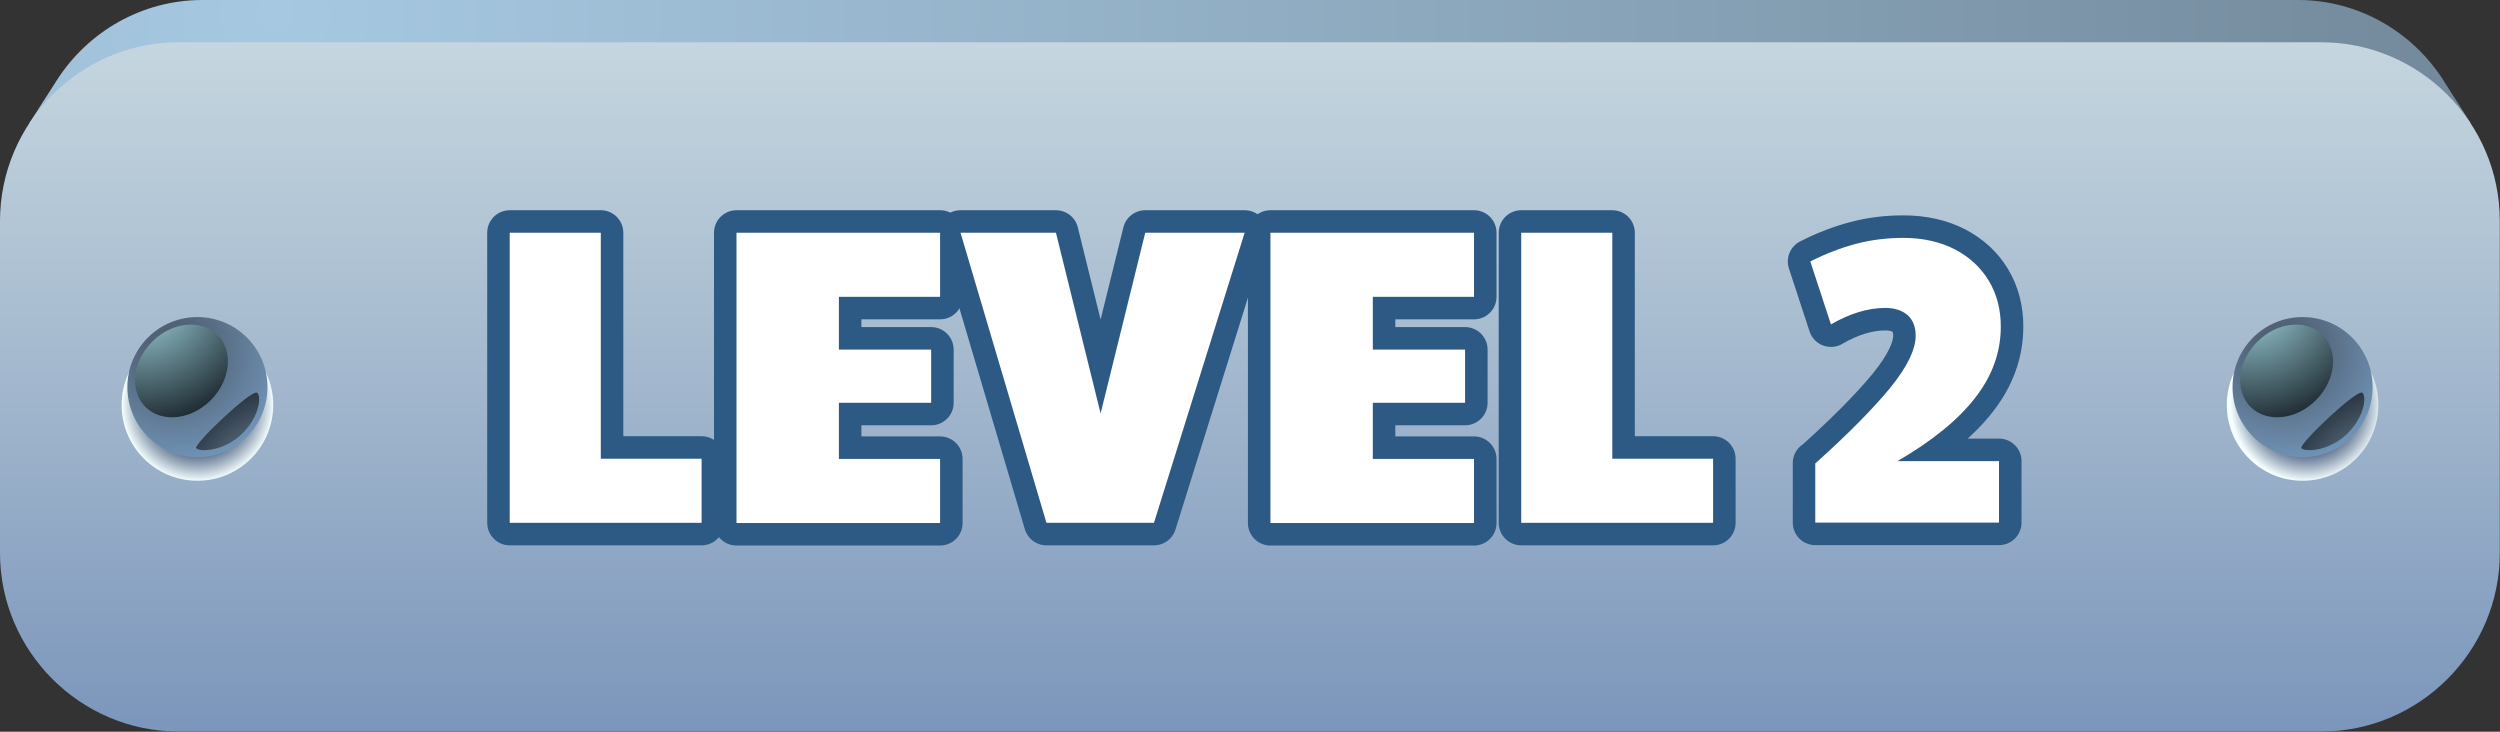
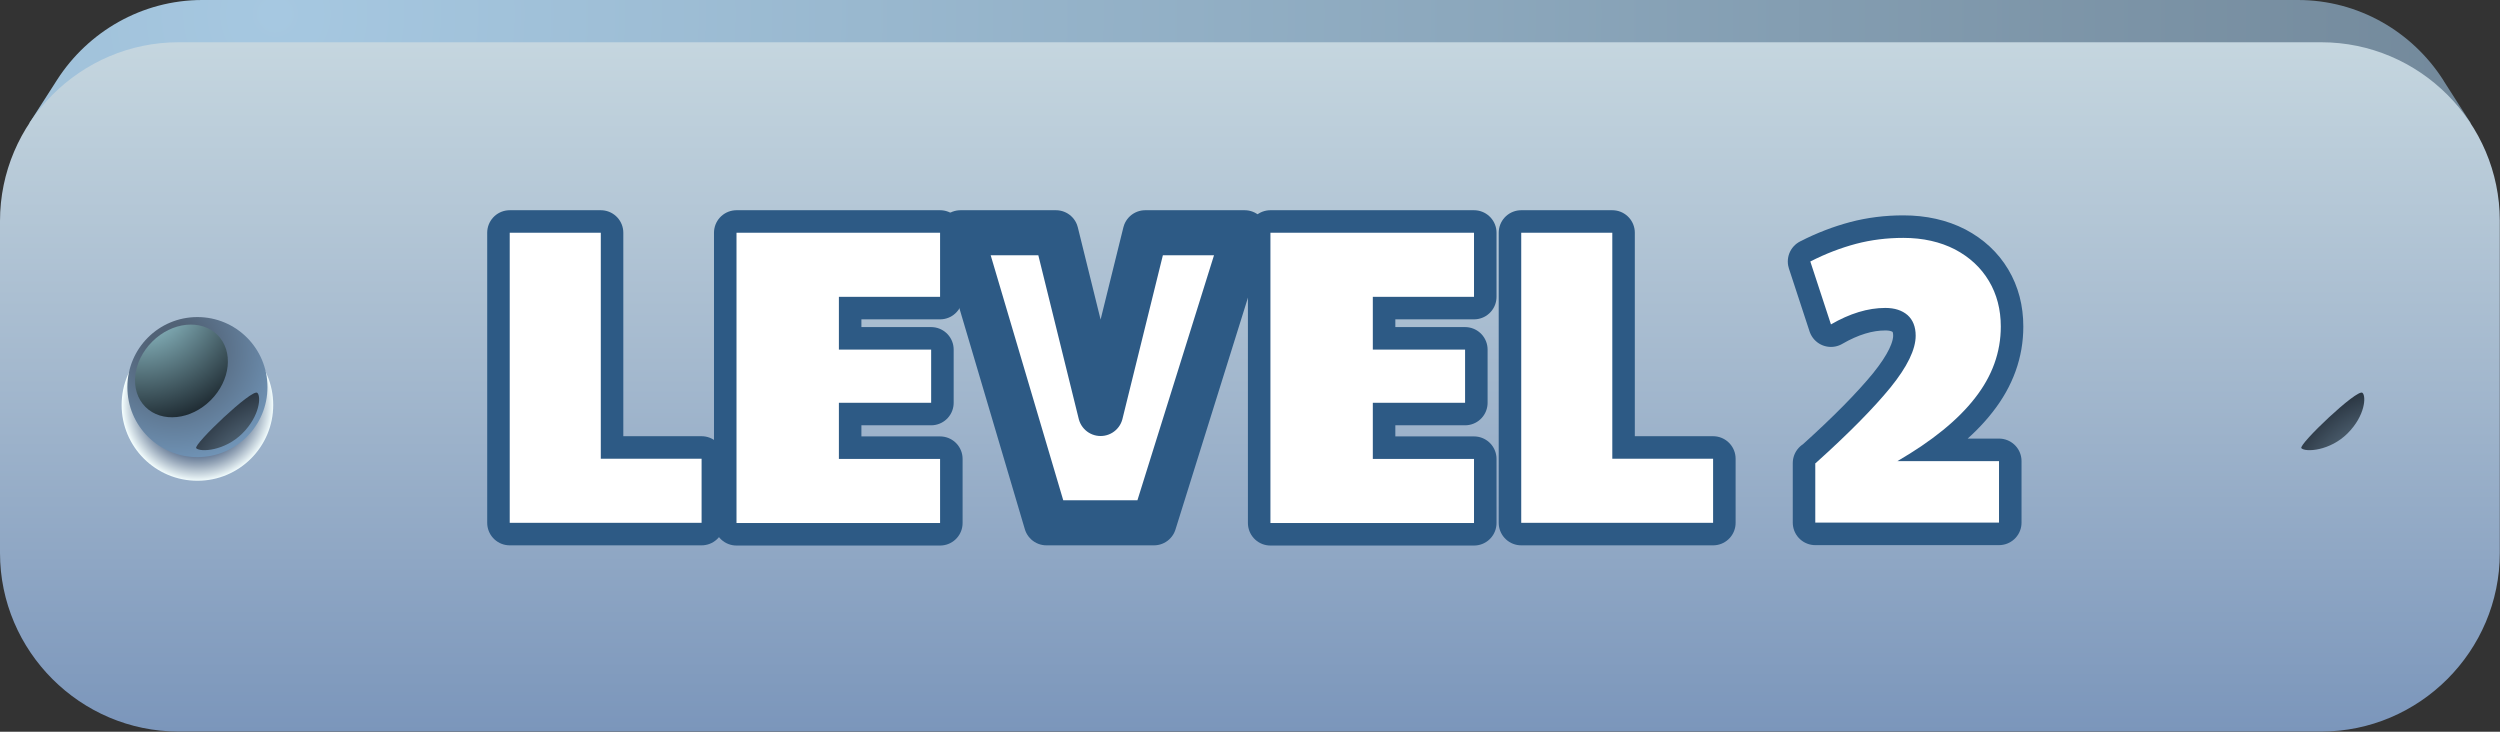
<svg xmlns="http://www.w3.org/2000/svg" xmlns:xlink="http://www.w3.org/1999/xlink" viewBox="0 0 126 36.88">
  <rect x="0" y="0" width="126" height="36.88" fill="#333333" stroke="none" />
  <defs>
    <style>
      .uuid-a8870835-c97e-4233-a587-5b4a30611f32 {
        fill: url(#uuid-b98430da-54ff-49be-a319-4938e1a304b8);
      }

      .uuid-a8870835-c97e-4233-a587-5b4a30611f32, .uuid-fdc8b23e-3403-4be1-aee5-c3e0cc8aa049, .uuid-b4f98a84-4120-497b-b9c9-5c80c1c49aea, .uuid-a830607d-9441-45a9-9bc7-7e7b91bc7ed8, .uuid-5a0d32f1-6912-4f8b-b6d8-396916651289, .uuid-a3ec4b77-a3d1-4f93-9a88-6797fadfd715, .uuid-20fad723-906f-491c-a4f2-f44634114c7b, .uuid-124f39ba-e1f9-4b62-9362-1980550cdb2b, .uuid-4159adc4-6e8e-49dd-a790-6fb3627fd46b, .uuid-7e065b24-0c39-46bc-98b6-03a61086a434, .uuid-06dce162-3c2f-41d5-a238-5a6de8abed28 {
        stroke-width: 0px;
      }

      .uuid-a8870835-c97e-4233-a587-5b4a30611f32, .uuid-fdc8b23e-3403-4be1-aee5-c3e0cc8aa049, .uuid-b4f98a84-4120-497b-b9c9-5c80c1c49aea, .uuid-a830607d-9441-45a9-9bc7-7e7b91bc7ed8, .uuid-a3ec4b77-a3d1-4f93-9a88-6797fadfd715, .uuid-20fad723-906f-491c-a4f2-f44634114c7b, .uuid-4159adc4-6e8e-49dd-a790-6fb3627fd46b, .uuid-7e065b24-0c39-46bc-98b6-03a61086a434 {
        fill-rule: evenodd;
      }

      .uuid-fdc8b23e-3403-4be1-aee5-c3e0cc8aa049 {
        fill: url(#uuid-c56a7a54-fcfa-4da2-8e6e-ffd3d997e1ef);
      }

      .uuid-b4f98a84-4120-497b-b9c9-5c80c1c49aea {
        fill: url(#uuid-c3c6a044-0d5c-431f-b1de-ca44d730906b);
      }

      .uuid-a830607d-9441-45a9-9bc7-7e7b91bc7ed8 {
        fill: url(#uuid-9b0ba3bc-6bff-4dfe-a303-bdeb9a70fa35);
      }

      .uuid-a830607d-9441-45a9-9bc7-7e7b91bc7ed8, .uuid-a3ec4b77-a3d1-4f93-9a88-6797fadfd715, .uuid-20fad723-906f-491c-a4f2-f44634114c7b, .uuid-4159adc4-6e8e-49dd-a790-6fb3627fd46b {
        mix-blend-mode: screen;
      }

      .uuid-5a0d32f1-6912-4f8b-b6d8-396916651289 {
        fill: url(#uuid-048e27fa-102b-45d7-b732-3b482d53fd1d);
      }

      .uuid-5a0d32f1-6912-4f8b-b6d8-396916651289, .uuid-124f39ba-e1f9-4b62-9362-1980550cdb2b {
        mix-blend-mode: multiply;
      }

      .uuid-a3ec4b77-a3d1-4f93-9a88-6797fadfd715 {
        fill: url(#uuid-d62538de-0269-40b4-a51b-454ea00f6f1b);
      }

      .uuid-20fad723-906f-491c-a4f2-f44634114c7b {
        fill: url(#uuid-35e8bf10-7ccf-40ae-aef5-a38a81cfc201);
      }

      .uuid-124f39ba-e1f9-4b62-9362-1980550cdb2b {
        fill: url(#uuid-c99292c3-2c6b-4dfa-bf50-c20e23271406);
      }

      .uuid-a983038c-79f6-4374-a2ba-5c812c418144 {
        isolation: isolate;
      }

      .uuid-4159adc4-6e8e-49dd-a790-6fb3627fd46b {
        fill: url(#uuid-9a148747-844a-40e9-b054-273362868d32);
      }

      .uuid-7e065b24-0c39-46bc-98b6-03a61086a434 {
        fill: url(#uuid-2b66a071-9a6d-49be-a5a2-408433ea471e);
      }

      .uuid-06dce162-3c2f-41d5-a238-5a6de8abed28 {
        fill: #fff;
      }

      .uuid-e94b4e05-97f1-4488-a834-48479bfd7535 {
        fill: none;
        stroke: #2d5a85;
        stroke-linecap: round;
        stroke-linejoin: round;
        stroke-width: 2.27px;
      }
    </style>
    <radialGradient id="uuid-2b66a071-9a6d-49be-a5a2-408433ea471e" cx="13.95" cy=".71" fx="13.95" fy=".71" r="129.06" gradientTransform="translate(-.07 0)" gradientUnits="userSpaceOnUse">
      <stop offset="0" stop-color="#a6c8e1" />
      <stop offset=".46" stop-color="#8ca8bd" />
      <stop offset="1" stop-color="#6a7e8f" />
    </radialGradient>
    <linearGradient id="uuid-c56a7a54-fcfa-4da2-8e6e-ffd3d997e1ef" x1="63" y1="36.88" x2="63" y2="2.13" gradientUnits="userSpaceOnUse">
      <stop offset="0" stop-color="#7b96bb" />
      <stop offset=".5" stop-color="#a2b7cd" />
      <stop offset="1" stop-color="#c5d6df" />
    </linearGradient>
    <radialGradient id="uuid-048e27fa-102b-45d7-b732-3b482d53fd1d" cx="10.04" cy="20.44" fx="10.04" fy="20.44" r="3.83" gradientTransform="translate(-.07 0)" gradientUnits="userSpaceOnUse">
      <stop offset=".64" stop-color="#5a6f8d" />
      <stop offset=".79" stop-color="#98a8ba" />
      <stop offset="1" stop-color="#f5ffff" />
    </radialGradient>
    <radialGradient id="uuid-c99292c3-2c6b-4dfa-bf50-c20e23271406" cx="116.32" fx="116.32" r="3.83" xlink:href="#uuid-048e27fa-102b-45d7-b732-3b482d53fd1d" />
    <radialGradient id="uuid-b98430da-54ff-49be-a319-4938e1a304b8" cx="8.86" cy="17.64" fx="8.86" fy="17.64" r="5.79" gradientTransform="translate(-.07 0)" gradientUnits="userSpaceOnUse">
      <stop offset=".23" stop-color="#516276" />
      <stop offset="1" stop-color="#7195b8" />
    </radialGradient>
    <radialGradient id="uuid-d62538de-0269-40b4-a51b-454ea00f6f1b" cx="7.18" cy="14.81" fx="7.18" fy="14.81" r="7.98" gradientTransform="translate(-.07 0)" gradientUnits="userSpaceOnUse">
      <stop offset="0" stop-color="#ace4ee" />
      <stop offset="1" stop-color="#00030a" />
    </radialGradient>
    <radialGradient id="uuid-9a148747-844a-40e9-b054-273362868d32" data-name="New Gradient Swatch 5" cx="14.85" cy="25.77" fx="14.85" fy="25.77" r="8.61" gradientTransform="translate(-.07 0)" gradientUnits="userSpaceOnUse">
      <stop offset="0" stop-color="#9fc2dc" />
      <stop offset="1" stop-color="#00030a" />
    </radialGradient>
    <radialGradient id="uuid-c3c6a044-0d5c-431f-b1de-ca44d730906b" cx="115.14" fx="115.14" r="5.79" xlink:href="#uuid-b98430da-54ff-49be-a319-4938e1a304b8" />
    <radialGradient id="uuid-35e8bf10-7ccf-40ae-aef5-a38a81cfc201" cx="113.46" fx="113.46" r="7.98" xlink:href="#uuid-d62538de-0269-40b4-a51b-454ea00f6f1b" />
    <radialGradient id="uuid-9b0ba3bc-6bff-4dfe-a303-bdeb9a70fa35" data-name="New Gradient Swatch 5" cx="121.13" fx="121.13" r="8.61" xlink:href="#uuid-9a148747-844a-40e9-b054-273362868d32" />
  </defs>
  <g class="uuid-a983038c-79f6-4374-a2ba-5c812c418144">
    <g id="uuid-3d449fcb-eb44-42d3-9c92-ed3bae64855c" data-name="Elements">
      <g>
        <g>
          <path class="uuid-7e065b24-0c39-46bc-98b6-03a61086a434" d="M124.54,6.23l-1.35-2.11-.06-.1c-1.55-2.41-4.25-4.02-7.32-4.02H10.2c-3.06,0-5.77,1.61-7.32,4.02l-1.41,2.2h123.06Z" />
          <path class="uuid-fdc8b23e-3403-4be1-aee5-c3e0cc8aa049" d="M9,2.13h107.99c4.95,0,9,4.05,9,9v16.74c0,4.95-4.05,9-9,9H9c-4.95,0-9-4.05-9-9V11.14C0,6.19,4.05,2.13,9,2.13h0Z" />
          <circle class="uuid-5a0d32f1-6912-4f8b-b6d8-396916651289" cx="9.95" cy="20.41" r="3.82" />
-           <circle class="uuid-124f39ba-e1f9-4b62-9362-1980550cdb2b" cx="116.05" cy="20.41" r="3.82" />
          <g>
            <path class="uuid-a8870835-c97e-4233-a587-5b4a30611f32" d="M9.95,15.98c1.95,0,3.53,1.58,3.53,3.53s-1.58,3.53-3.53,3.53-3.53-1.58-3.53-3.53,1.58-3.53,3.53-3.53h0Z" />
            <path class="uuid-a3ec4b77-a3d1-4f93-9a88-6797fadfd715" d="M10.96,16.88c.82.82.66,2.29-.34,3.29-1,1-2.47,1.15-3.29.34-.82-.82-.66-2.29.34-3.29,1-1,2.47-1.15,3.29-.34h0Z" />
            <path class="uuid-4159adc4-6e8e-49dd-a790-6fb3627fd46b" d="M12.97,19.8c.19.17.14,1.15-.75,2.04-.89.89-2.12.96-2.33.75-.17-.17,2.83-3.03,3.08-2.79h0Z" />
          </g>
          <g>
-             <path class="uuid-b4f98a84-4120-497b-b9c9-5c80c1c49aea" d="M116.05,15.98c1.95,0,3.53,1.58,3.53,3.53s-1.58,3.53-3.53,3.53-3.53-1.58-3.53-3.53,1.58-3.53,3.53-3.53h0Z" />
-             <path class="uuid-20fad723-906f-491c-a4f2-f44634114c7b" d="M117.06,16.88c.82.82.66,2.29-.34,3.29-1,1-2.47,1.15-3.29.34-.82-.82-.66-2.29.34-3.29,1-1,2.47-1.15,3.29-.34h0Z" />
-             <path class="uuid-a830607d-9441-45a9-9bc7-7e7b91bc7ed8" d="M119.07,19.8c.19.17.14,1.15-.75,2.04-.89.89-2.12.96-2.33.75-.17-.17,2.83-3.03,3.08-2.79h0Z" />
+             <path class="uuid-a830607d-9441-45a9-9bc7-7e7b91bc7ed8" d="M119.07,19.8c.19.17.14,1.15-.75,2.04-.89.89-2.12.96-2.33.75-.17-.17,2.83-3.03,3.08-2.79h0" />
          </g>
        </g>
        <g>
          <g>
            <path class="uuid-06dce162-3c2f-41d5-a238-5a6de8abed28" d="M25.69,11.73h4.59v11.39h5.08v3.23h-9.67v-14.62Z" />
            <path class="uuid-06dce162-3c2f-41d5-a238-5a6de8abed28" d="M37.12,11.73h10.26v3.23h-5.1v2.66h4.65v2.68h-4.65v2.83h5.1v3.23h-10.26v-14.62Z" />
            <path class="uuid-06dce162-3c2f-41d5-a238-5a6de8abed28" d="M48.42,11.73h4.8l2.25,9.11,2.25-9.11h5.01l-4.57,14.62h-5.42l-4.33-14.62Z" />
            <path class="uuid-06dce162-3c2f-41d5-a238-5a6de8abed28" d="M64.03,11.73h10.26v3.23h-5.1v2.66h4.65v2.68h-4.65v2.83h5.1v3.23h-10.26v-14.62Z" />
            <path class="uuid-06dce162-3c2f-41d5-a238-5a6de8abed28" d="M76.67,11.73h4.59v11.39h5.08v3.23h-9.67v-14.62Z" />
            <path class="uuid-06dce162-3c2f-41d5-a238-5a6de8abed28" d="M91.5,23.35c1.67-1.5,2.93-2.78,3.78-3.82.85-1.05,1.27-1.92,1.27-2.61,0-.45-.14-.8-.41-1.04-.28-.24-.65-.36-1.12-.36-.88,0-1.79.28-2.74.83l-1.04-3.17c.78-.4,1.55-.69,2.3-.89.76-.2,1.55-.3,2.39-.3.99,0,1.86.2,2.6.58.74.39,1.31.92,1.71,1.59s.6,1.44.6,2.3c0,1.29-.43,2.49-1.3,3.6-.86,1.11-2.17,2.17-3.91,3.18h5.12v3.1h-9.26v-3Z" />
          </g>
          <g>
            <path class="uuid-e94b4e05-97f1-4488-a834-48479bfd7535" d="M25.69,11.73h4.59v11.39h5.08v3.23h-9.67v-14.62Z" />
            <path class="uuid-e94b4e05-97f1-4488-a834-48479bfd7535" d="M37.12,11.73h10.26v3.23h-5.1v2.66h4.65v2.68h-4.65v2.83h5.1v3.23h-10.26v-14.62Z" />
            <path class="uuid-e94b4e05-97f1-4488-a834-48479bfd7535" d="M48.42,11.73h4.8l2.25,9.11,2.25-9.11h5.01l-4.57,14.62h-5.42l-4.33-14.62Z" />
            <path class="uuid-e94b4e05-97f1-4488-a834-48479bfd7535" d="M64.03,11.73h10.26v3.23h-5.1v2.66h4.65v2.68h-4.65v2.83h5.1v3.23h-10.26v-14.62Z" />
            <path class="uuid-e94b4e05-97f1-4488-a834-48479bfd7535" d="M76.67,11.73h4.59v11.39h5.08v3.23h-9.67v-14.62Z" />
            <path class="uuid-e94b4e05-97f1-4488-a834-48479bfd7535" d="M91.5,23.35c1.67-1.5,2.93-2.78,3.78-3.82.85-1.05,1.27-1.92,1.27-2.61,0-.45-.14-.8-.41-1.04-.28-.24-.65-.36-1.12-.36-.88,0-1.79.28-2.74.83l-1.04-3.17c.78-.4,1.55-.69,2.3-.89.76-.2,1.55-.3,2.39-.3.99,0,1.86.2,2.6.58.74.39,1.31.92,1.71,1.59s.6,1.44.6,2.3c0,1.29-.43,2.49-1.3,3.6-.86,1.11-2.17,2.17-3.91,3.18h5.12v3.1h-9.26v-3Z" />
          </g>
          <g>
            <path class="uuid-06dce162-3c2f-41d5-a238-5a6de8abed28" d="M25.69,11.73h4.59v11.39h5.08v3.23h-9.67v-14.62Z" />
            <path class="uuid-06dce162-3c2f-41d5-a238-5a6de8abed28" d="M37.12,11.73h10.26v3.23h-5.1v2.66h4.65v2.68h-4.65v2.83h5.1v3.23h-10.26v-14.62Z" />
-             <path class="uuid-06dce162-3c2f-41d5-a238-5a6de8abed28" d="M48.42,11.73h4.8l2.25,9.11,2.25-9.11h5.01l-4.57,14.62h-5.42l-4.33-14.62Z" />
            <path class="uuid-06dce162-3c2f-41d5-a238-5a6de8abed28" d="M64.03,11.73h10.26v3.23h-5.1v2.66h4.65v2.68h-4.65v2.83h5.1v3.23h-10.26v-14.62Z" />
            <path class="uuid-06dce162-3c2f-41d5-a238-5a6de8abed28" d="M76.67,11.73h4.59v11.39h5.08v3.23h-9.67v-14.62Z" />
            <path class="uuid-06dce162-3c2f-41d5-a238-5a6de8abed28" d="M91.5,23.35c1.67-1.5,2.93-2.78,3.78-3.82.85-1.05,1.27-1.92,1.27-2.61,0-.45-.14-.8-.41-1.04-.28-.24-.65-.36-1.12-.36-.88,0-1.79.28-2.74.83l-1.04-3.17c.78-.4,1.55-.69,2.3-.89.76-.2,1.55-.3,2.39-.3.99,0,1.86.2,2.6.58.74.39,1.31.92,1.71,1.59s.6,1.44.6,2.3c0,1.29-.43,2.49-1.3,3.6-.86,1.11-2.17,2.17-3.91,3.18h5.12v3.1h-9.26v-3Z" />
          </g>
        </g>
      </g>
    </g>
  </g>
</svg>